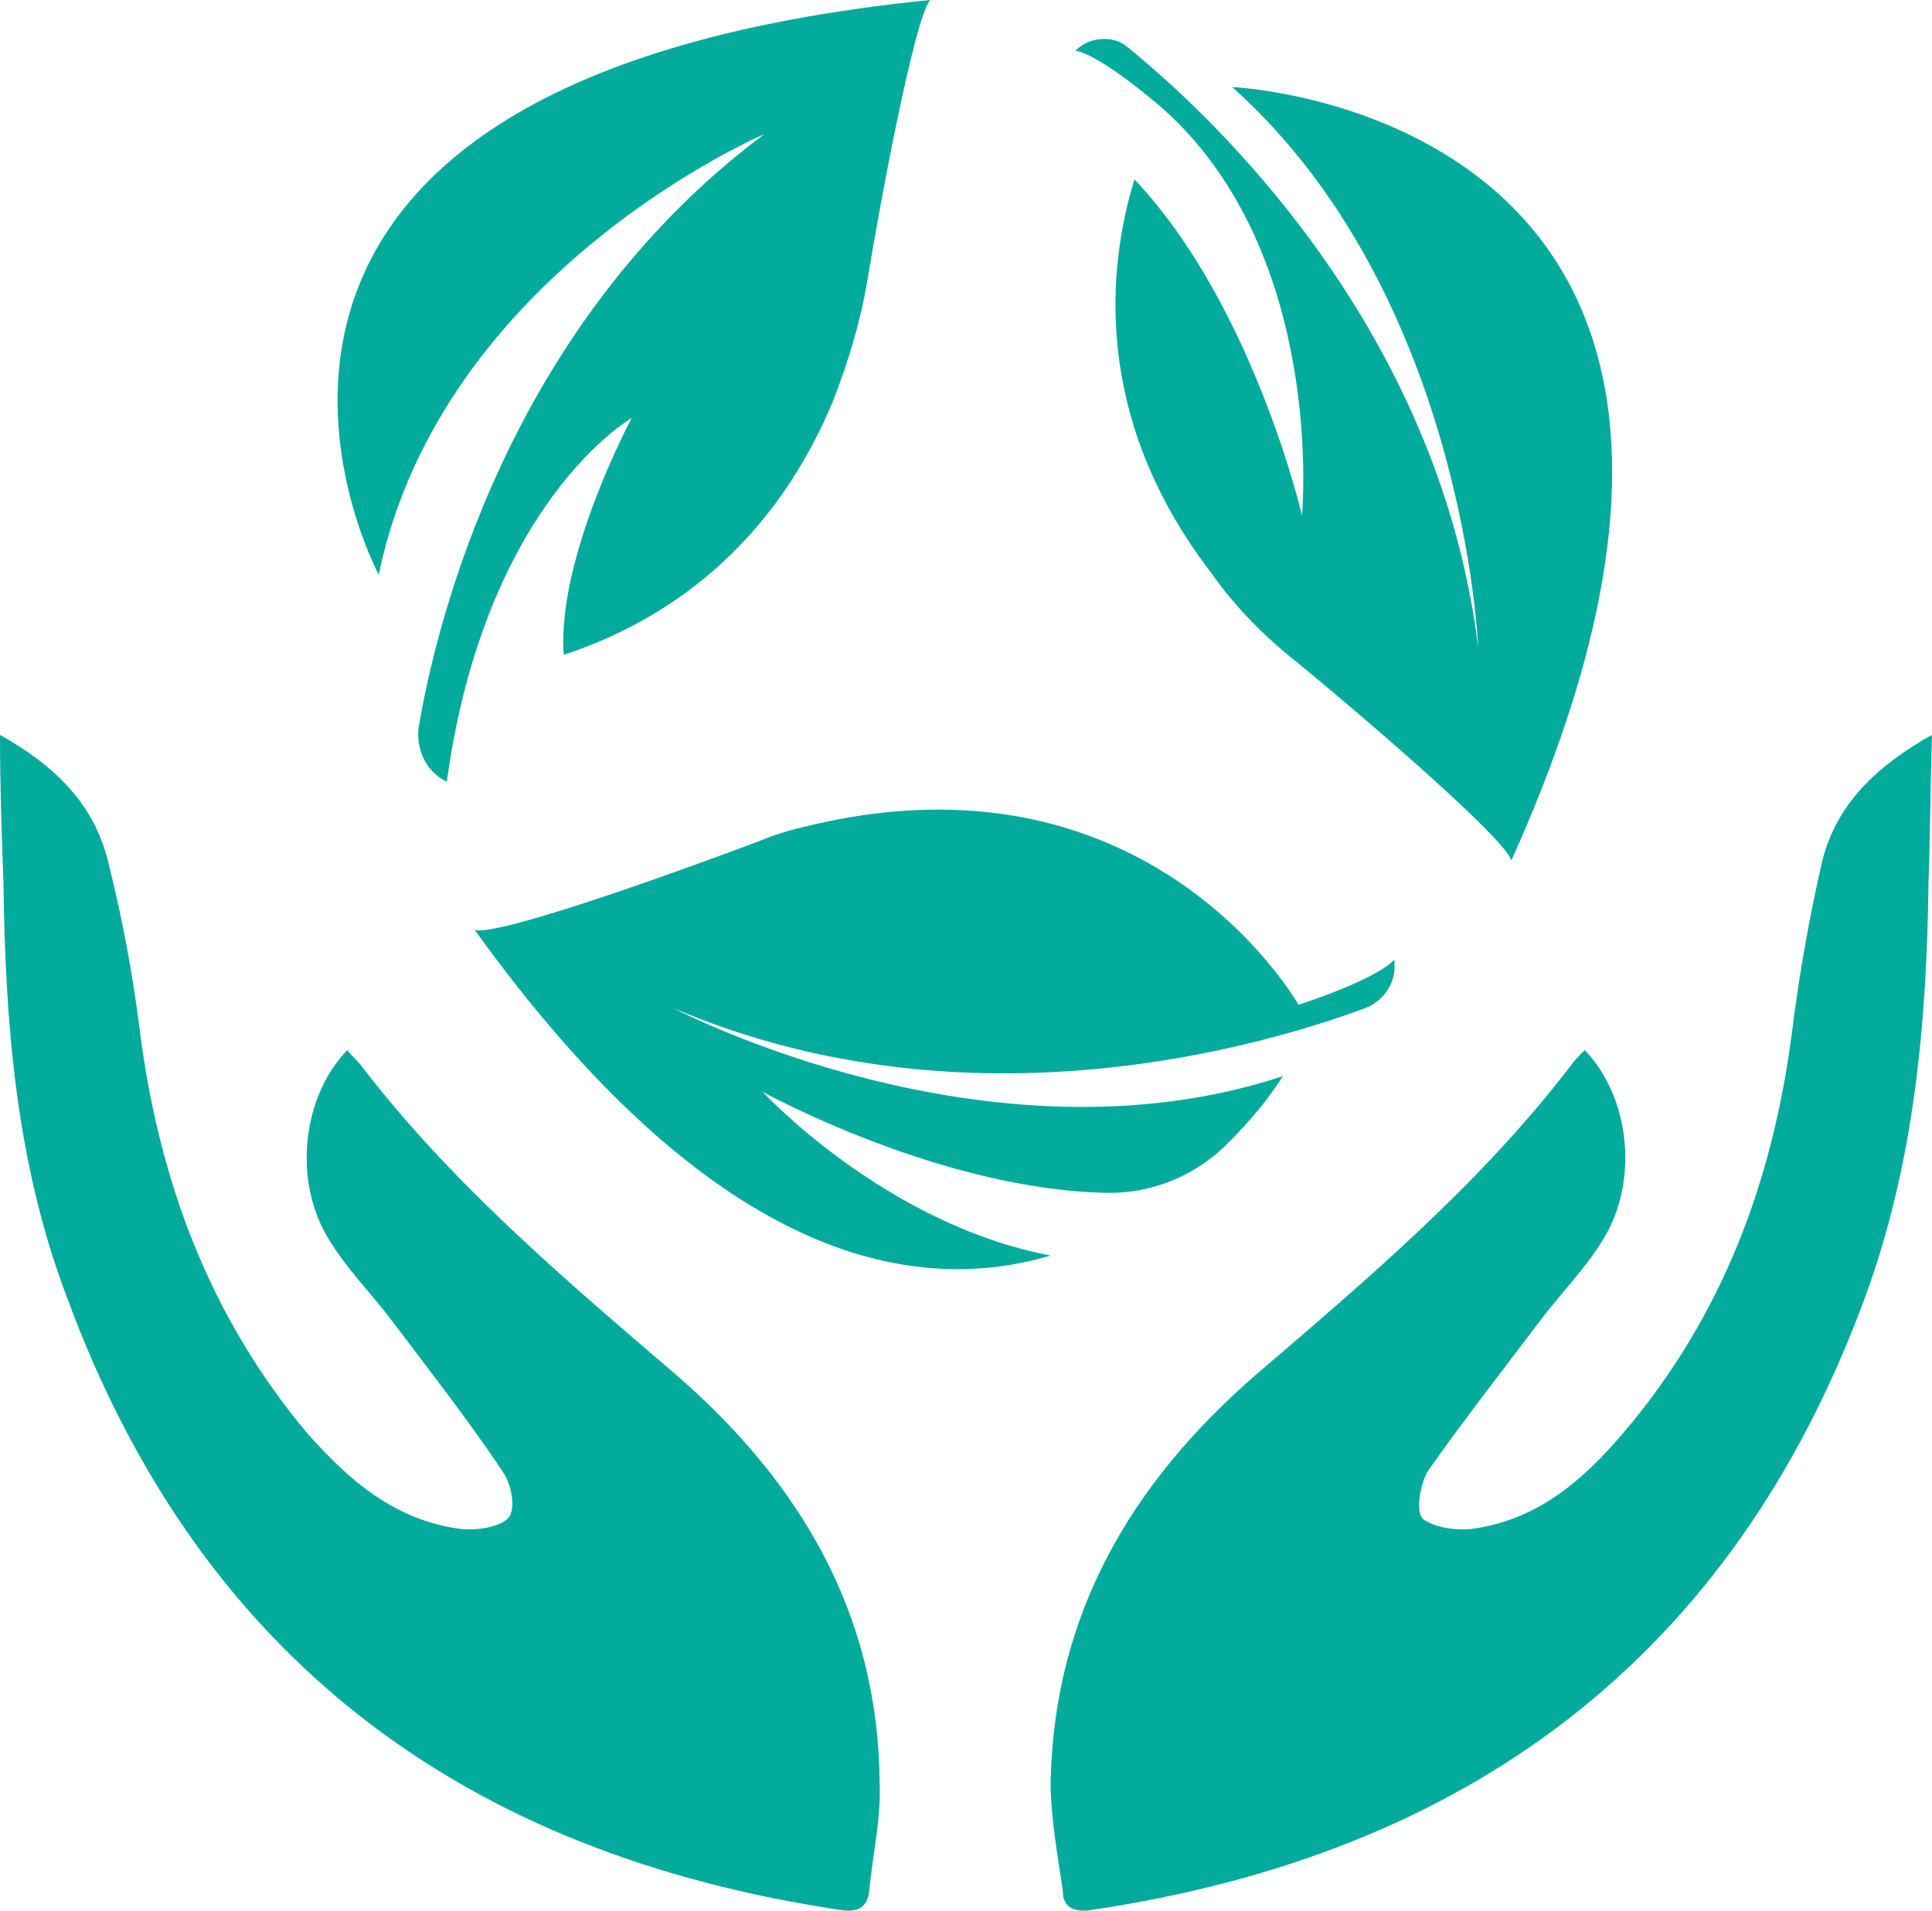
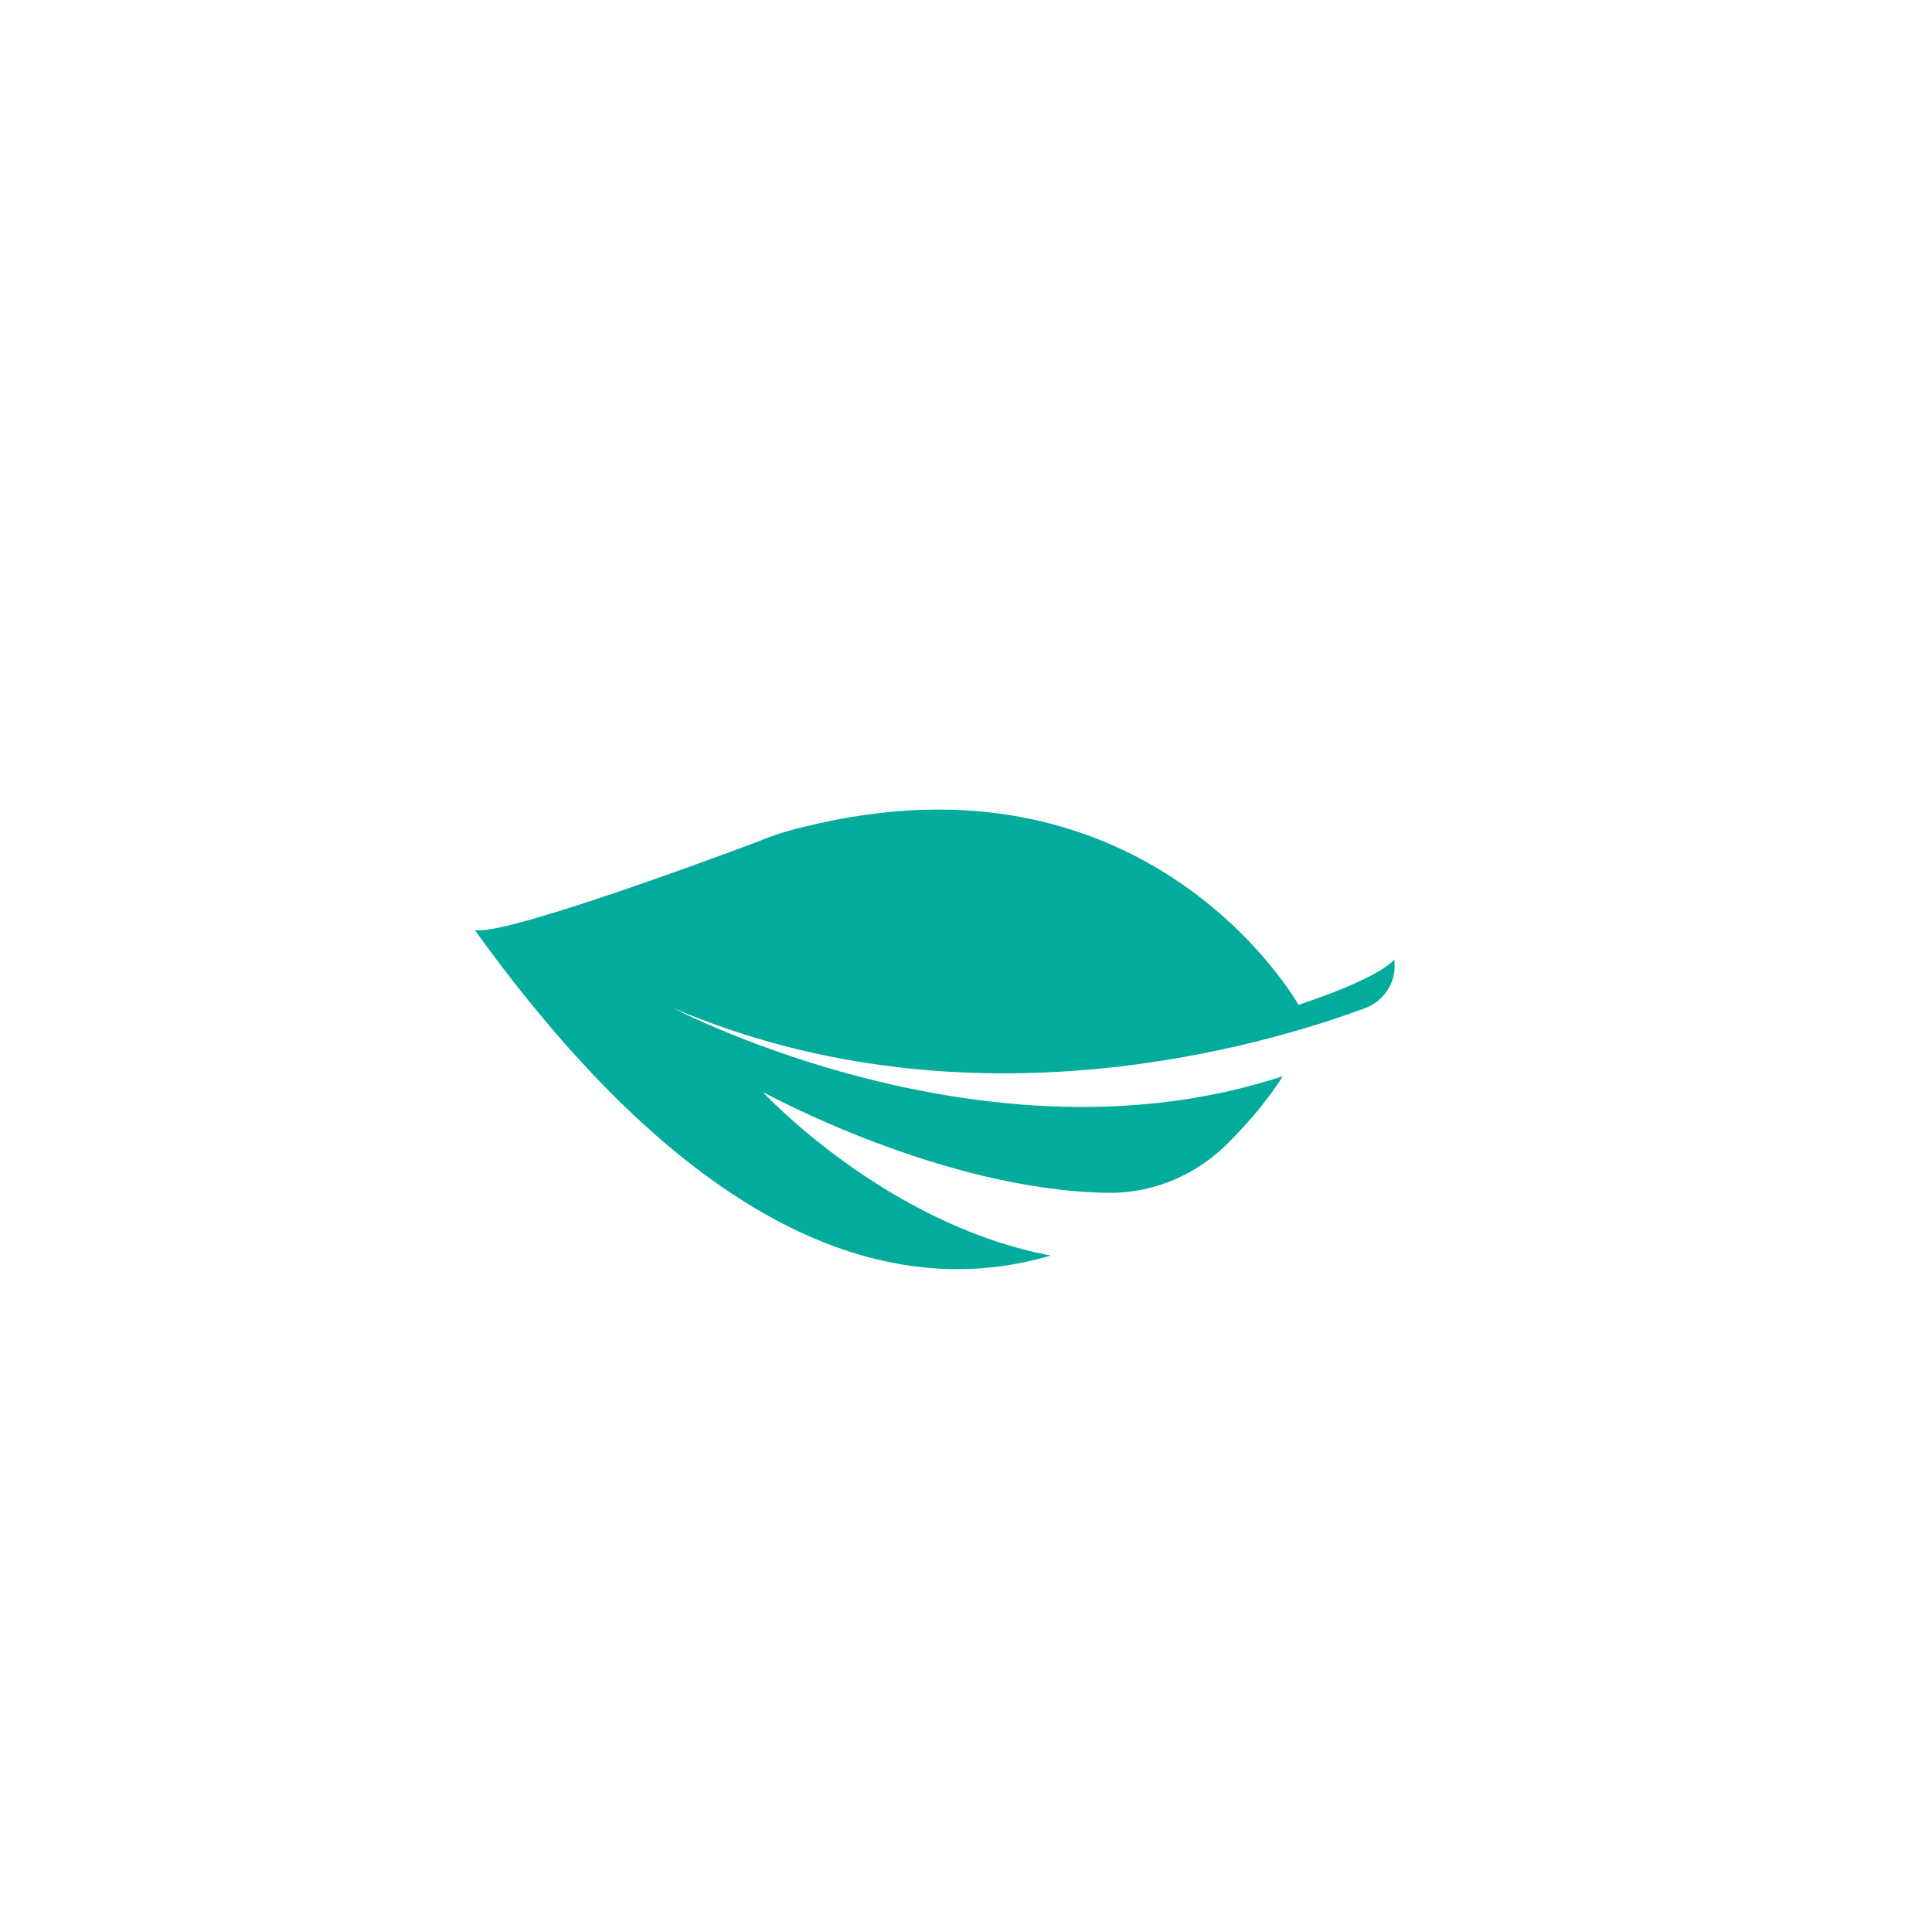
<svg xmlns="http://www.w3.org/2000/svg" width="91" height="90" viewBox="0 0 91 90" fill="none">
  <path d="M31.731 47.494C45.788 53.482 59.844 49.135 64.284 47.494C65.188 47.166 65.763 46.264 65.681 45.361V45.197C64.777 46.182 61.16 47.33 61.16 47.33C61.16 47.33 54.172 34.862 37.814 38.963C37.101 39.127 36.416 39.346 35.759 39.62C32.717 40.768 23.51 44.131 22.359 43.803C33.457 59.224 42.828 61.111 49.487 59.142C41.677 57.666 35.923 51.432 35.923 51.432C35.923 51.432 44.39 56.107 52.282 56.189C54.419 56.189 56.474 55.287 57.954 53.728C59.598 52.088 60.42 50.693 60.42 50.693C46.527 55.287 31.731 47.494 31.731 47.494Z" fill="#02AB9C" />
-   <path d="M17.838 27.069C20.797 12.796 36.005 6.316 36.005 6.316C23.921 15.339 20.551 29.366 19.729 34.206C19.564 35.272 20.057 36.339 21.044 36.831C22.852 23.624 29.758 19.687 29.758 19.687C29.758 19.687 26.223 26.249 26.552 30.843C30.58 29.53 36.087 26.413 39.211 18.949C39.951 17.062 40.526 15.175 40.855 13.207C41.431 9.679 43.075 0.82 43.814 0C5.343 3.855 17.838 27.069 17.838 27.069Z" fill="#02AB9C" />
-   <path d="M58.037 4.101C68.97 13.863 69.628 30.514 69.628 30.514C67.737 15.093 56.64 5.085 53.105 2.215C52.529 1.722 51.625 1.722 50.968 2.132L50.639 2.379C51.954 2.625 54.831 5.168 54.831 5.168C62.476 12.058 61.325 24.28 61.325 24.28C61.325 24.28 59.023 14.355 53.434 8.449C52.201 12.468 51.379 19.605 57.051 26.987C58.202 28.628 59.599 30.022 61.161 31.253C63.956 33.549 70.779 39.373 71.19 40.522C87.055 5.332 58.037 4.101 58.037 4.101Z" fill="#02AB9C" />
-   <path d="M0 34.616C2.631 36.092 4.439 37.897 5.097 40.604C5.754 43.229 6.247 45.854 6.576 48.478C7.481 55.615 9.864 62.013 14.468 67.509C16.441 69.724 18.578 71.611 21.702 72.021C22.442 72.103 23.51 71.939 23.921 71.528C24.332 71.118 24.086 69.888 23.675 69.314C22.031 66.853 20.222 64.556 18.496 62.259C17.509 60.947 16.276 59.716 15.454 58.322C13.81 55.615 14.221 51.678 16.359 49.463C16.523 49.709 16.852 49.955 17.016 50.201C21.291 55.779 26.634 60.291 31.895 64.802C37.732 69.888 41.349 76.04 41.431 83.915C41.513 85.637 41.102 87.36 40.938 89.083C40.855 89.821 40.444 90.067 39.705 89.985C21.866 87.36 9.371 78.091 3.124 61.029C0.74 54.713 0.247 48.15 0.164 41.588C0.082 39.373 0 37.077 0 34.616Z" fill="#02AB9C" />
-   <path d="M90.999 34.616C88.368 36.092 86.478 37.897 85.82 40.604C85.218 43.229 84.751 45.854 84.424 48.478C83.519 55.615 81.135 62.013 76.449 67.509C74.559 69.724 72.421 71.611 69.297 72.021C68.558 72.103 67.489 71.939 66.996 71.528C66.667 71.118 66.914 69.888 67.242 69.314C68.969 66.853 70.777 64.556 72.504 62.259C73.49 60.947 74.723 59.716 75.545 58.322C77.189 55.615 76.778 51.678 74.641 49.463C74.394 49.709 74.148 49.955 73.983 50.201C69.709 55.779 64.365 60.291 59.104 64.802C53.268 69.888 49.651 76.04 49.486 83.915C49.486 85.637 49.815 87.36 50.062 89.083C50.062 89.821 50.555 90.067 51.295 89.985C69.133 87.36 81.629 78.091 87.876 61.029C90.177 54.713 90.752 48.15 90.835 41.588C90.918 39.373 90.918 37.077 90.999 34.616Z" fill="#02AB9C" />
</svg>